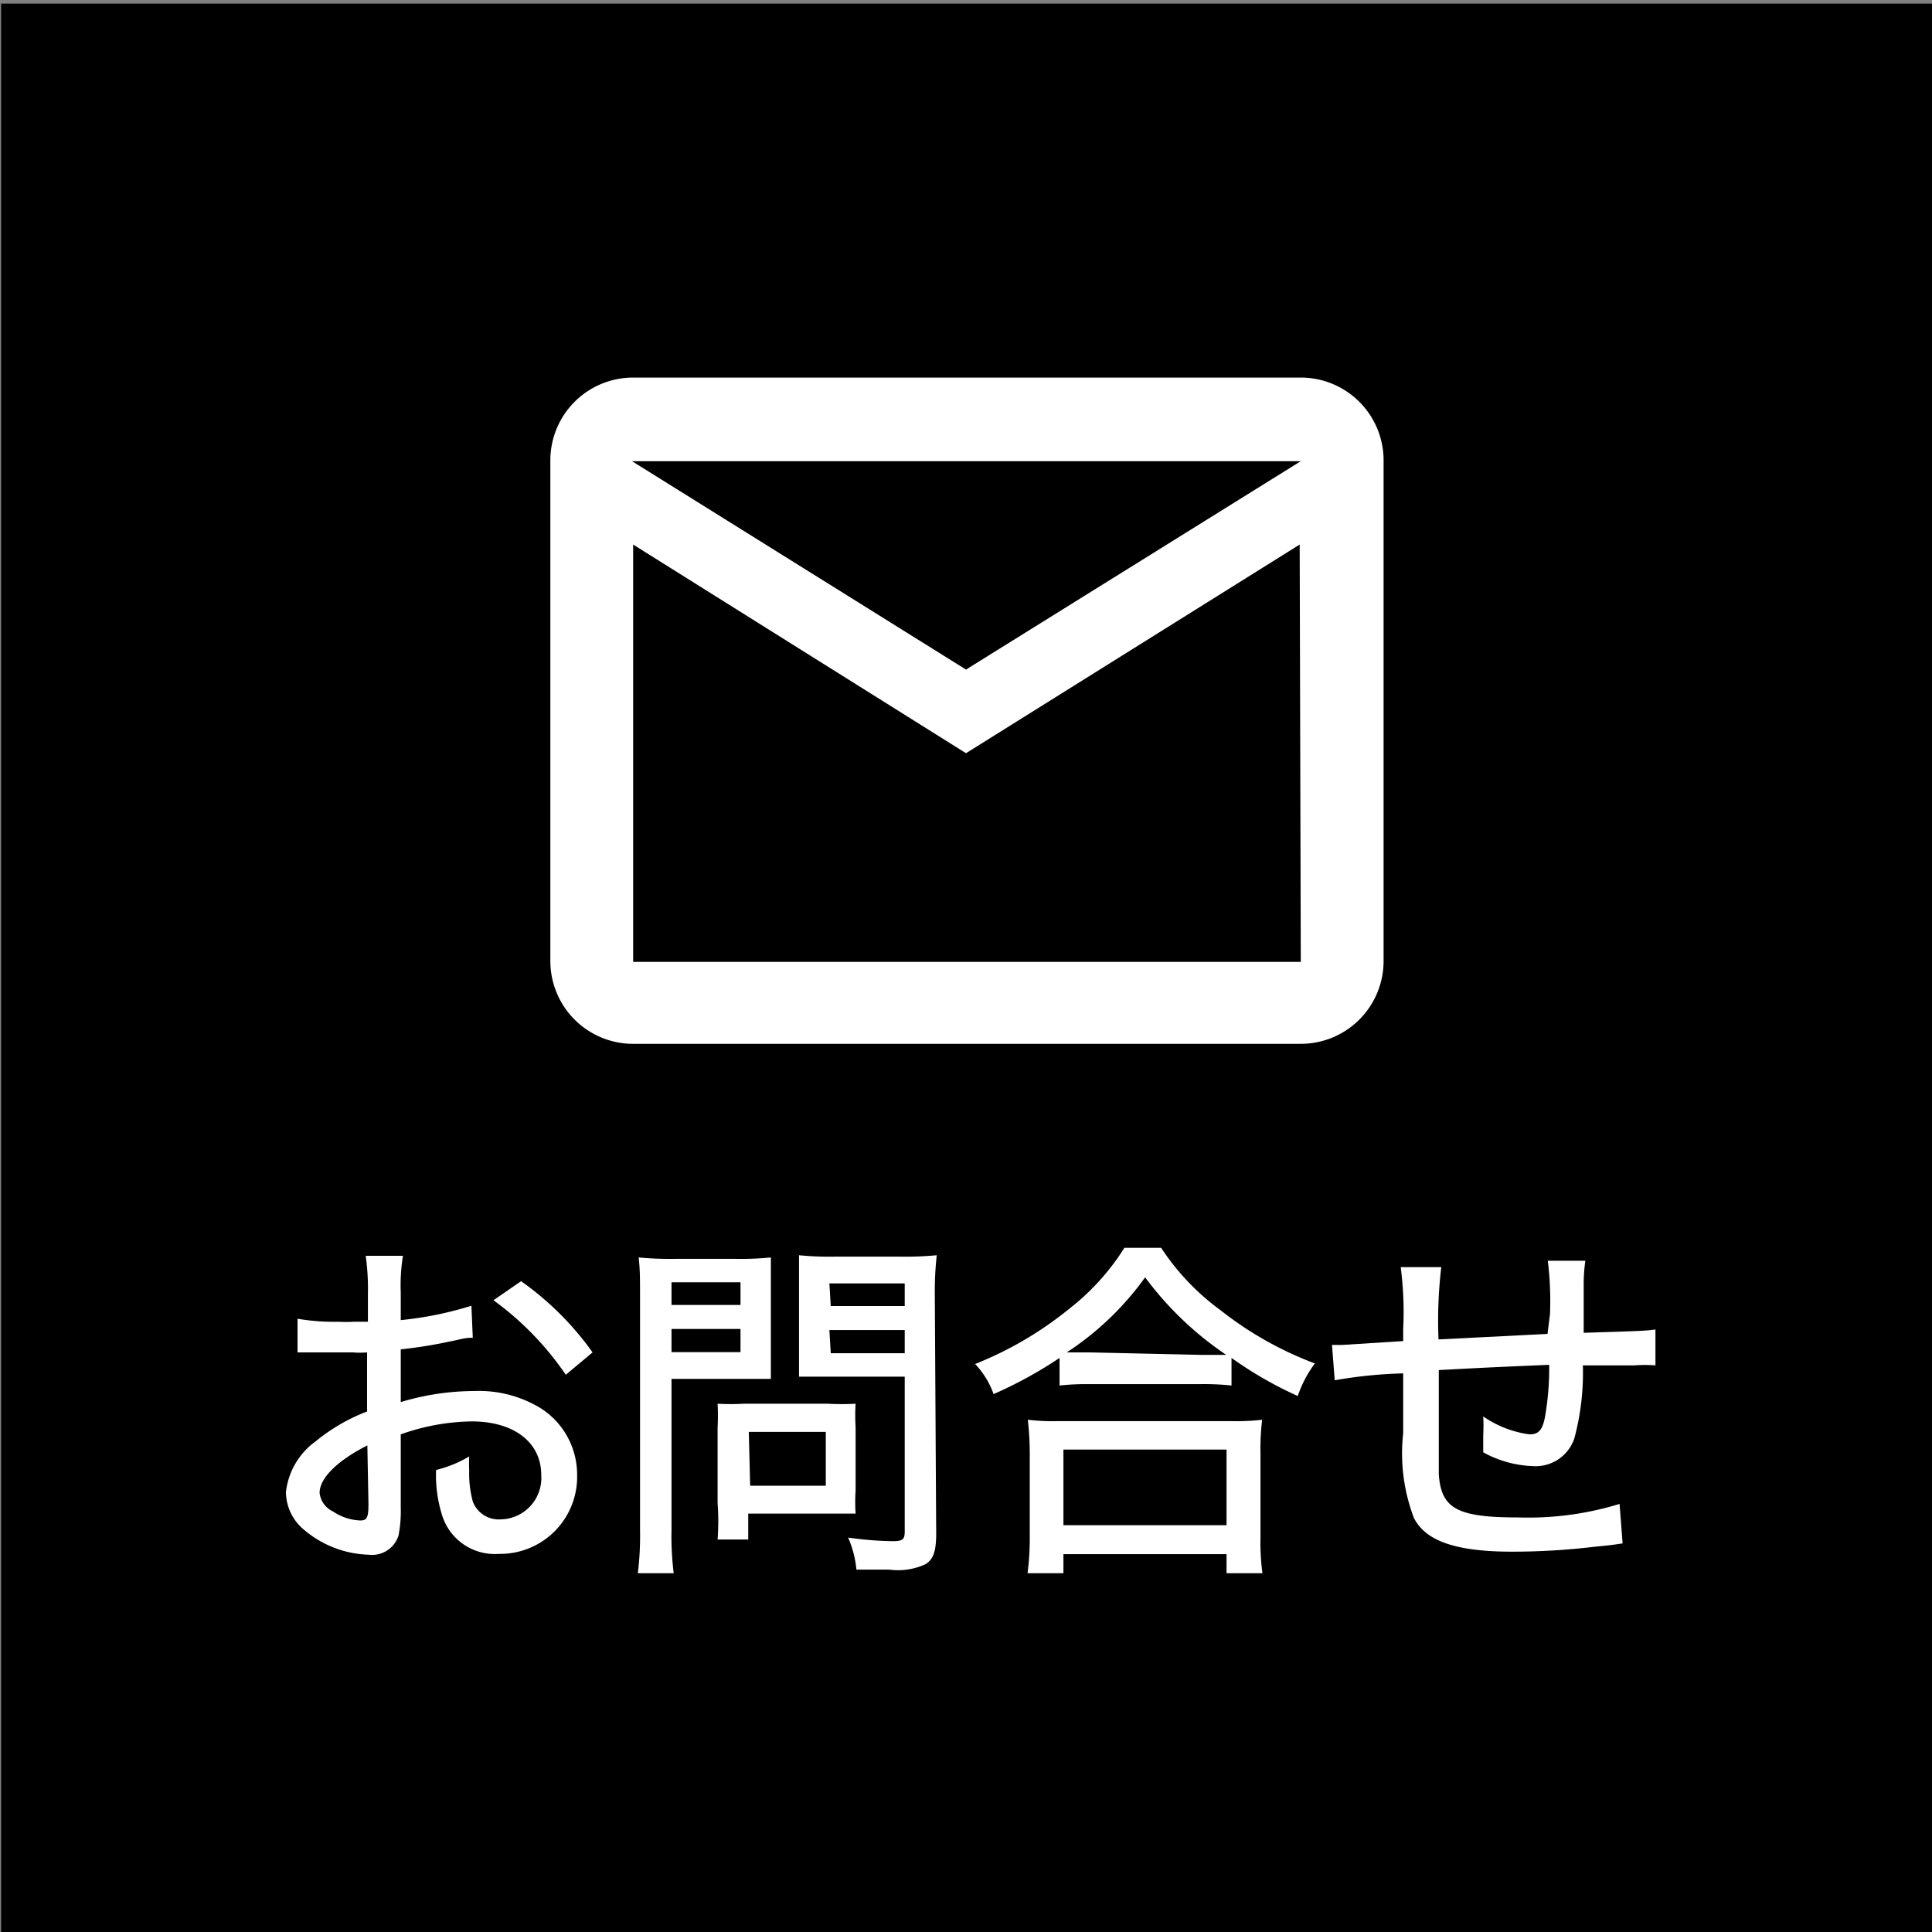
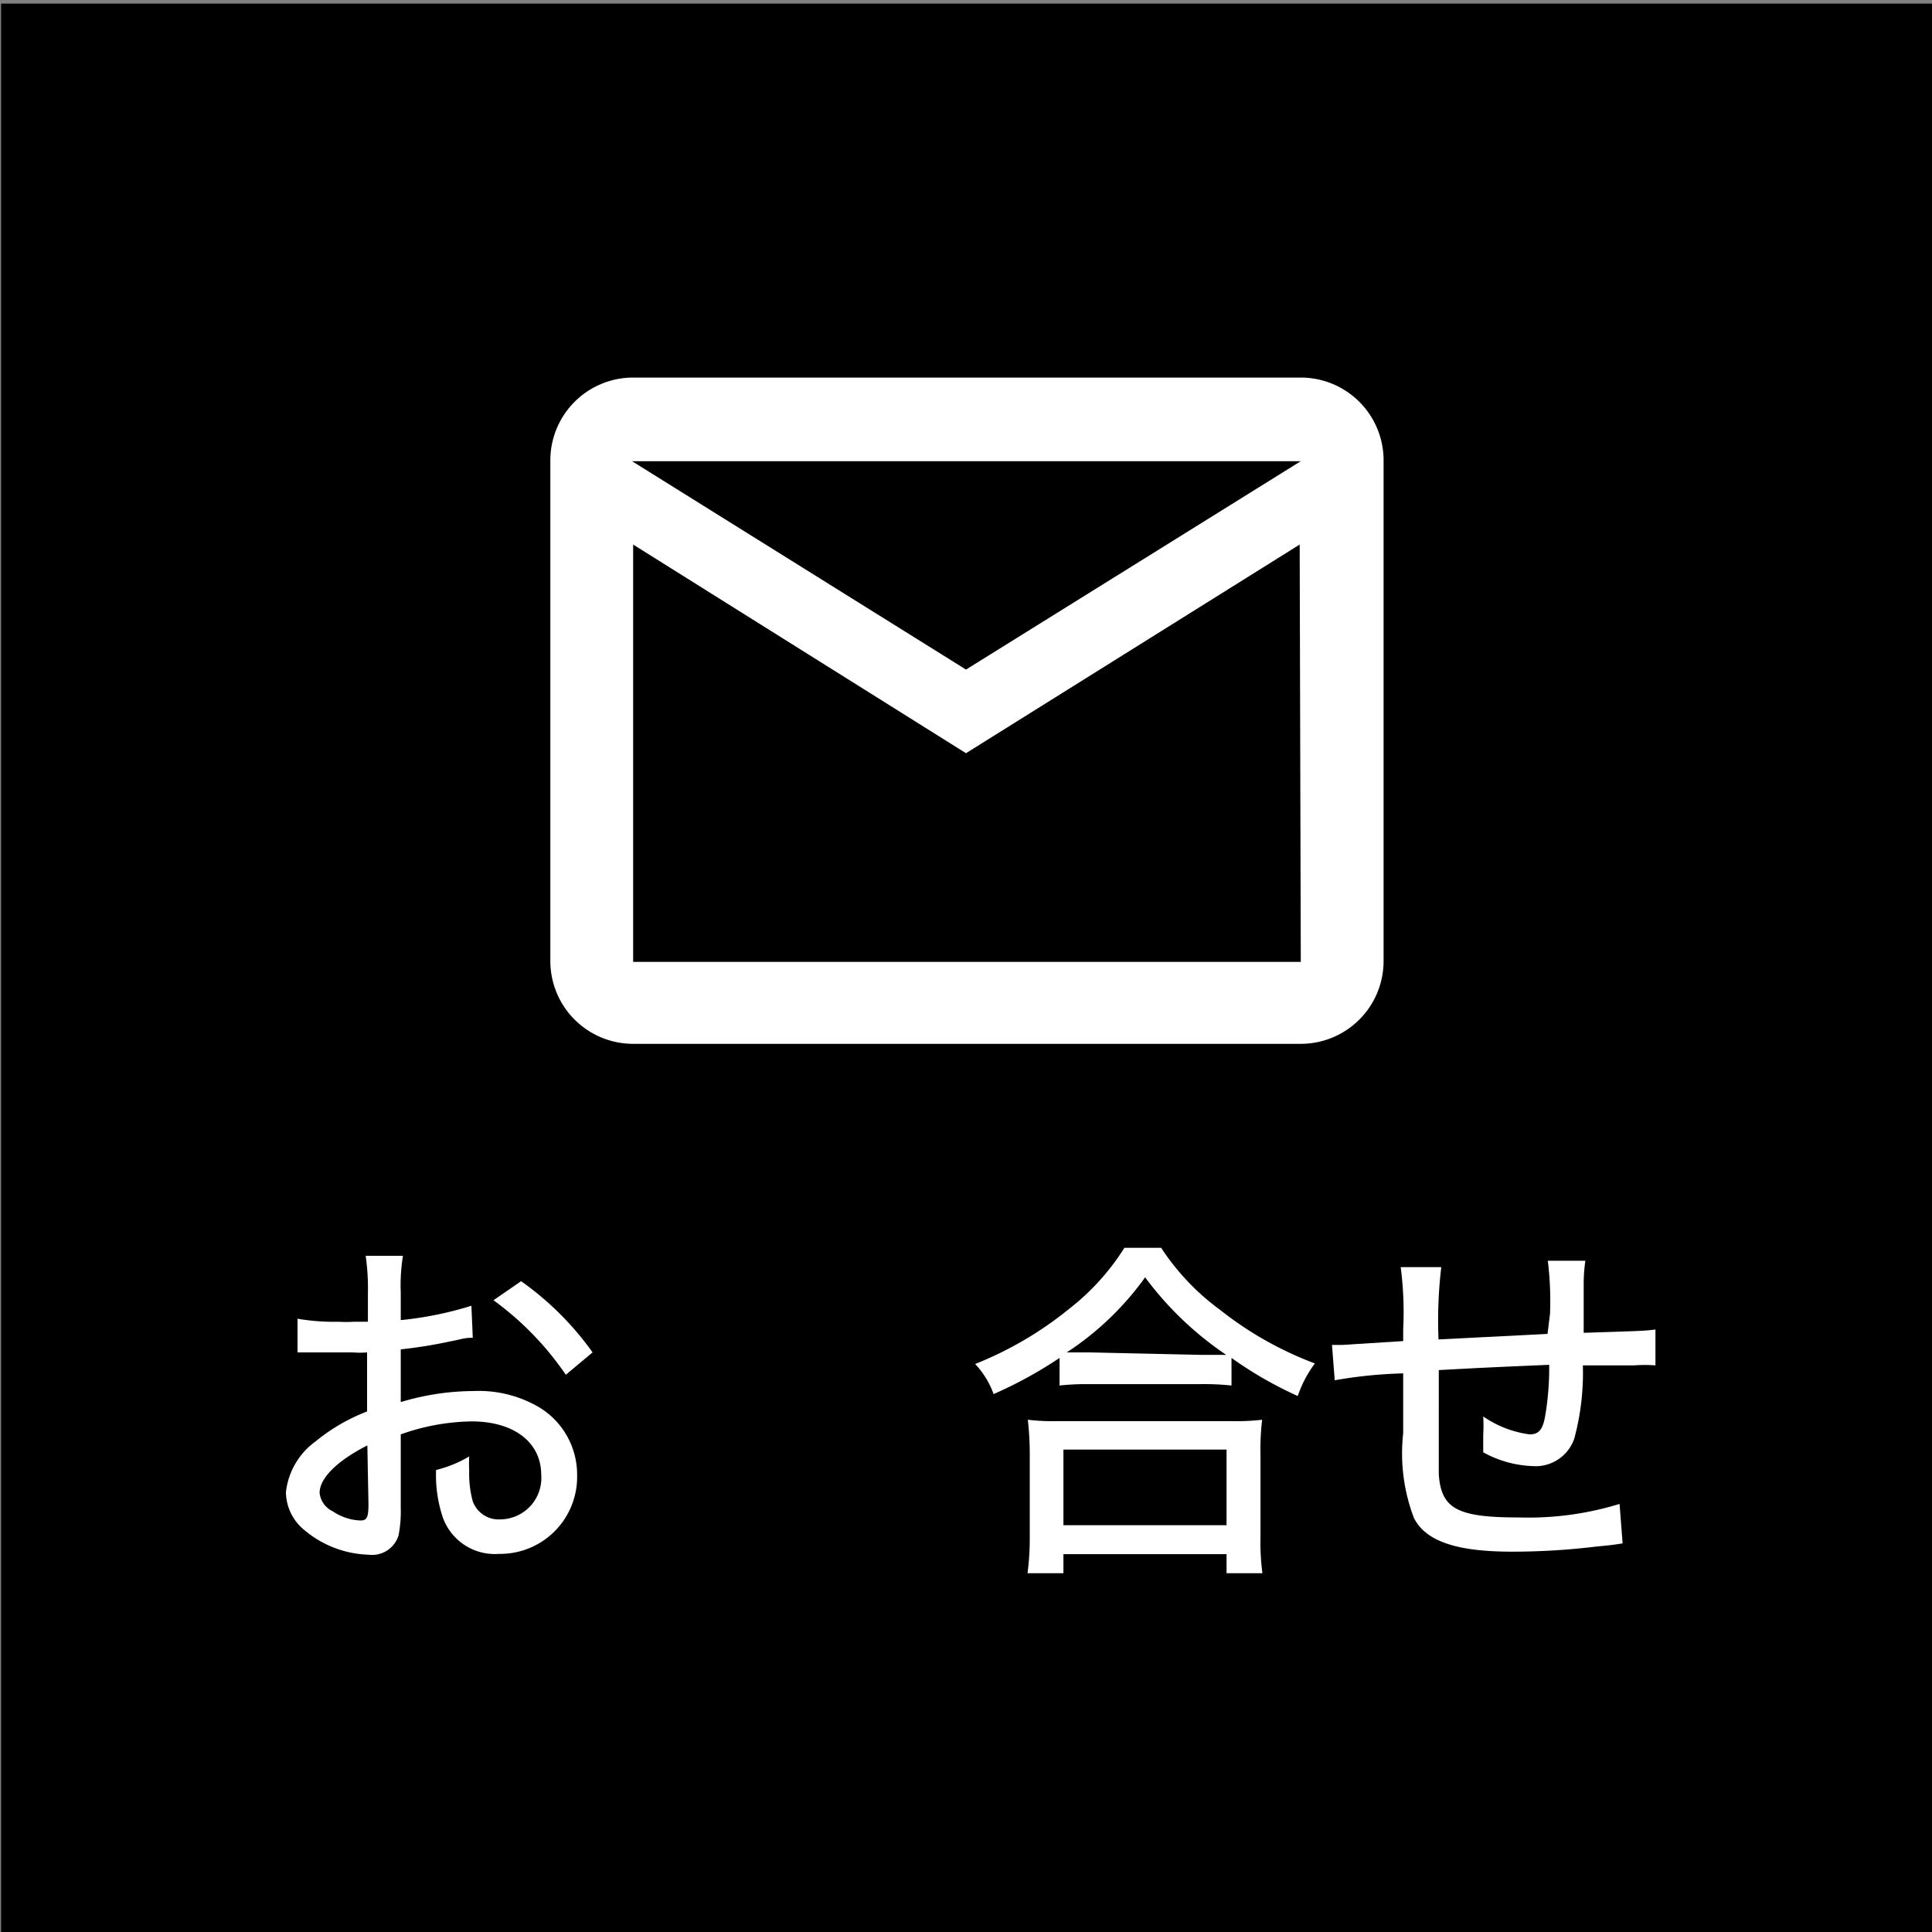
<svg xmlns="http://www.w3.org/2000/svg" id="レイヤー_1" data-name="レイヤー 1" viewBox="0 0 70 70">
  <rect x="0" y="0" width="70" height="70" fill="#808080" stroke="none" />
  <defs>
    <style>.cls-1{fill:#fff;}</style>
  </defs>
  <rect x="0.04" y="0.13" width="70" height="70" />
  <path class="cls-1" d="M47.13,13.68H22.94a3,3,0,0,0-3,3l0,18.14a3,3,0,0,0,3,3H47.13a3,3,0,0,0,3-3V16.71A3,3,0,0,0,47.13,13.68Zm0,21.17H22.94V19.73L35,27.29l12.09-7.56ZM35,24.26l-12.1-7.55H47.13Z" />
  <path class="cls-1" d="M17.13,48.47c-.32,0-.39.05-.81.13a17,17,0,0,1-1.8.29V50.8a9.25,9.25,0,0,1,2.64-.4,4.31,4.31,0,0,1,2.41.61,2.85,2.85,0,0,1,1.34,2.43,2.79,2.79,0,0,1-2.83,2.86A2,2,0,0,1,16,54.84a4.82,4.82,0,0,1-.2-1.58A4.38,4.38,0,0,0,17,52.77a5.08,5.08,0,0,0,0,.51,3.84,3.84,0,0,0,.13,1.12,1,1,0,0,0,1,.65,1.5,1.5,0,0,0,1.48-1.61c0-1.19-1-1.94-2.52-1.94a7.94,7.94,0,0,0-2.57.47v2.66a4.57,4.57,0,0,1-.08,1,1,1,0,0,1-1.08.7,3.78,3.78,0,0,1-2.34-.9,1.79,1.79,0,0,1-.66-1.37,2.63,2.63,0,0,1,1.08-1.84,6.75,6.75,0,0,1,1.86-1.08V49a3.22,3.22,0,0,1-.52,0h-2V47.78a7.86,7.86,0,0,0,1.49.11,5.15,5.15,0,0,0,.55,0l.51,0v-1a8.56,8.56,0,0,0-.08-1.39H14.6a6.68,6.68,0,0,0-.08,1.33v1a12.76,12.76,0,0,0,2.56-.52Zm-3.82,3.9c-1.12.57-1.73,1.2-1.73,1.72a.84.84,0,0,0,.48.67,1.91,1.91,0,0,0,1,.33c.24,0,.29-.12.29-.6Zm7.19-2.56a11,11,0,0,0-2.62-2.7l1-.69A10.88,10.88,0,0,1,21.47,49Z" />
-   <path class="cls-1" d="M24.33,55.44A10.68,10.68,0,0,0,24.41,57h-1.3a11.08,11.08,0,0,0,.08-1.55V47c0-.66,0-1-.05-1.44a12,12,0,0,0,1.35.05h2.12a11,11,0,0,0,1.32-.05c0,.39,0,.73,0,1.22v2c0,.55,0,.9,0,1.18-.32,0-.78,0-1.24,0H24.33Zm0-8.16h2.5v-.82h-2.5Zm0,1.71h2.5v-.84h-2.5ZM31,54a6.54,6.54,0,0,0,0,.84c-.29,0-.51,0-.89,0h-3v.94H26A9.08,9.08,0,0,0,26,54.45V51.73a8,8,0,0,0,0-.87,8.57,8.57,0,0,0,.94,0H30a9.21,9.21,0,0,0,1,0,7,7,0,0,0,0,.85Zm-3.82-.17h2.74V51.88H27.13Zm6.74,1.74c0,.62-.1.94-.4,1.11a2.37,2.37,0,0,1-1.3.19c-.27,0-.4,0-1.19,0a3.8,3.8,0,0,0-.3-1.16,12.66,12.66,0,0,0,1.61.13c.36,0,.44-.06.44-.35V49.88H30.2c-.47,0-.93,0-1.25,0,0-.33,0-.67,0-1.18v-2c0-.48,0-.86,0-1.22a11.44,11.44,0,0,0,1.32.05h2.3a12.42,12.42,0,0,0,1.37-.05,11.87,11.87,0,0,0-.07,1.43Zm-3.82-8.25h2.68v-.82H30.05Zm0,1.71h2.68v-.84H30.05Z" />
  <path class="cls-1" d="M38.39,49.2A15.27,15.27,0,0,1,36,50.51a3.1,3.1,0,0,0-.67-1.09,13,13,0,0,0,3.41-2,8.59,8.59,0,0,0,2-2.21h1.33a8.69,8.69,0,0,0,2.15,2.26,12.71,12.71,0,0,0,3.42,1.93,4.29,4.29,0,0,0-.62,1.18,14,14,0,0,1-2.4-1.38v1a9.32,9.32,0,0,0-1.15-.05H39.45a8.77,8.77,0,0,0-1.06.05ZM37.23,57a9.78,9.78,0,0,0,.08-1.31v-3a11,11,0,0,0-.07-1.25,7.6,7.6,0,0,0,1.08.05h6.32a7.94,7.94,0,0,0,1.09-.05,8.82,8.82,0,0,0-.06,1.25v3A8.47,8.47,0,0,0,45.74,57h-1.3v-.69H38.53V57Zm1.3-1.74h5.91V52.52H38.53Zm5-6.17.9,0a12,12,0,0,1-2.94-2.81A10.66,10.66,0,0,1,38.65,49l.83,0Z" />
  <path class="cls-1" d="M56.16,47.6a11.94,11.94,0,0,0-.08-1.92h1.36a6.09,6.09,0,0,0-.06.83v.14c0,.26,0,.27,0,.79,0,.29,0,.36,0,.6v.25c2.2-.07,2.2-.07,2.6-.12l0,1.3a5,5,0,0,0-.76,0l-1.87,0a9.14,9.14,0,0,1-.31,2.65,1.48,1.48,0,0,1-1.5,1,4,4,0,0,1-1.8-.5c0-.3,0-.43,0-.63a5.92,5.92,0,0,0,0-.67,3.83,3.83,0,0,0,1.68.65c.35,0,.49-.18.58-.76a10.37,10.37,0,0,0,.13-1.76c-2.1.09-2.1.09-4,.19v.25c0,.06,0,.06,0,.63V51c0,.7,0,2.13,0,2.42.09,1.24.66,1.56,2.89,1.56a11.26,11.26,0,0,0,3.66-.49l.11,1.43c-.39.06-.39.06-1,.12a25.2,25.2,0,0,1-3,.18c-2,0-3.13-.37-3.56-1.22a6.57,6.57,0,0,1-.39-3.07V49.76a16.63,16.63,0,0,0-2.48.25l-.1-1.28h.36l2.22-.14c0-.23,0-.34,0-.43a12.57,12.57,0,0,0-.09-2.25h1.47a16.5,16.5,0,0,0-.1,2.62l3.95-.2Z" />
</svg>